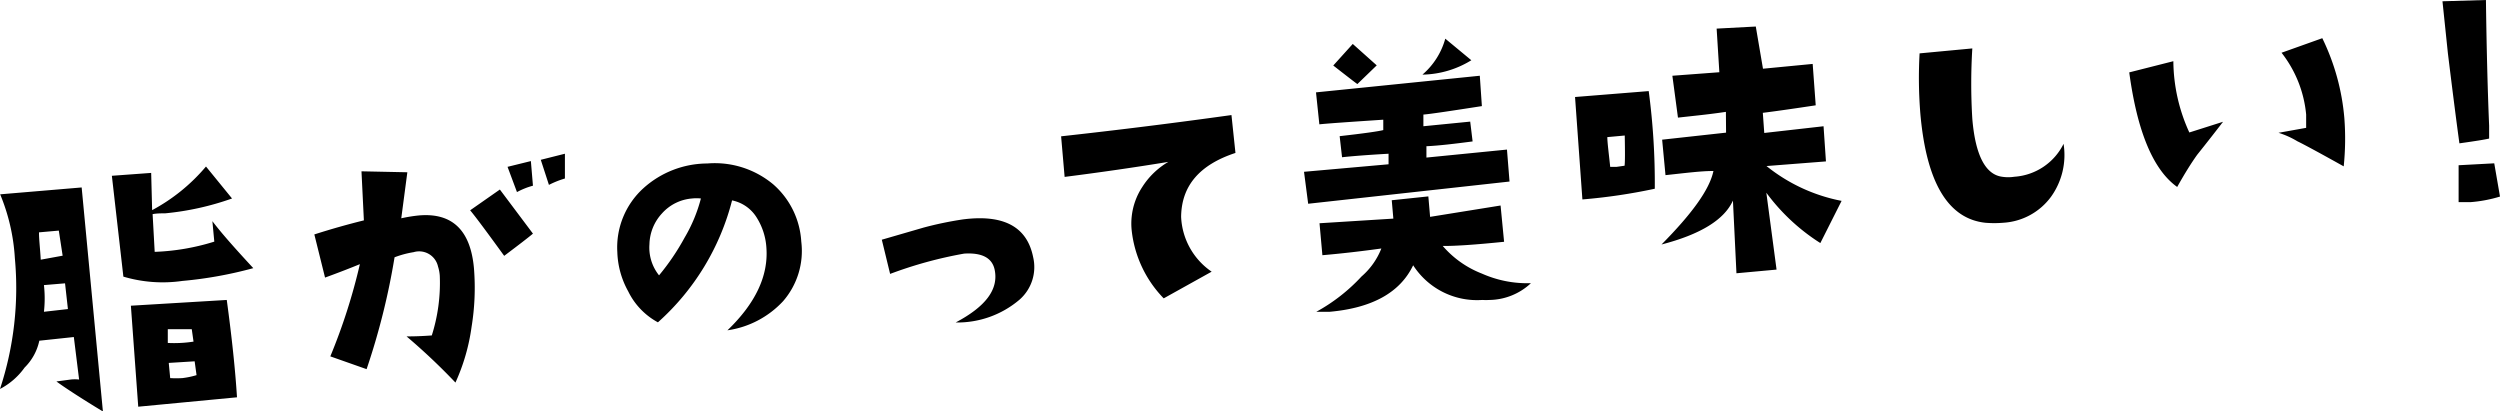
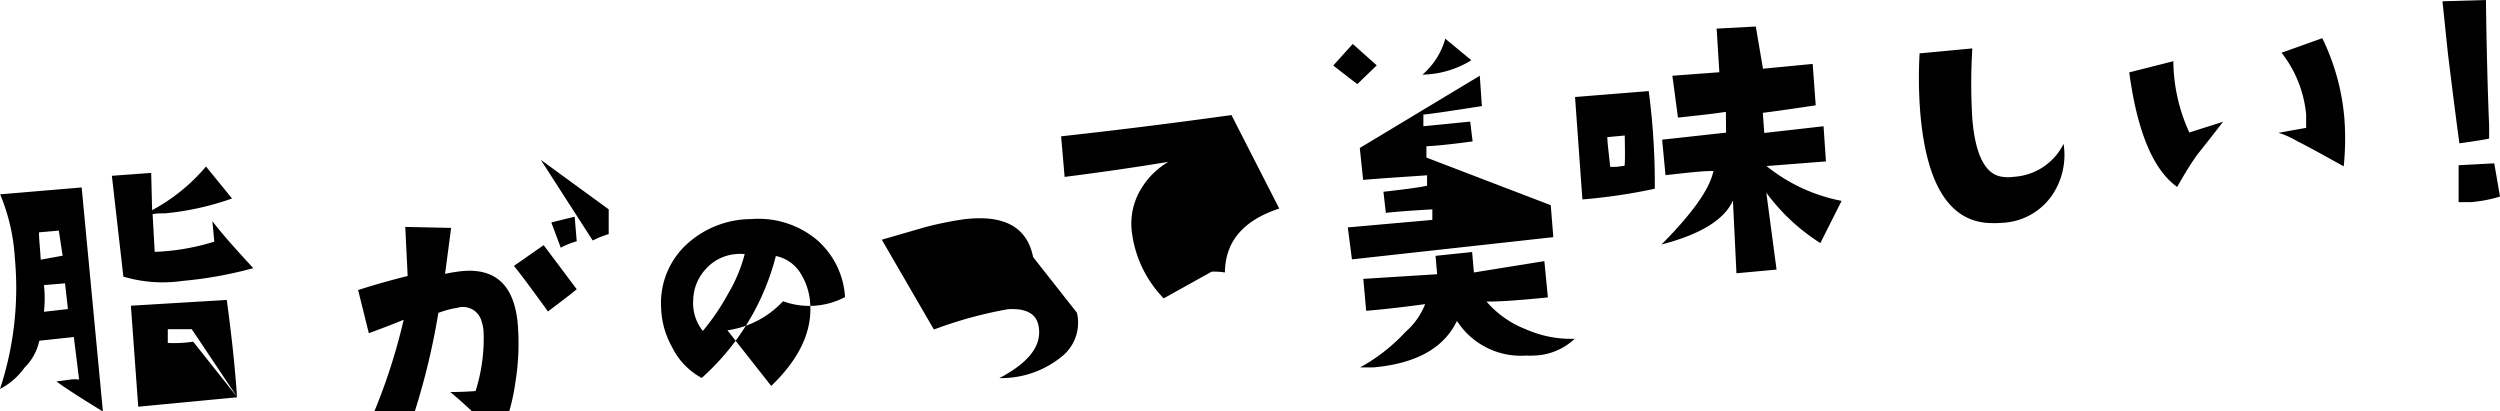
<svg xmlns="http://www.w3.org/2000/svg" viewBox="0 0 156.44 25.75">
-   <path d="M6.44 25.75c-1.38-.84-2.35-1.47-2.91-1.88l.89-.12a2.29 2.29 0 01.53 0l-.33-2.66-2.16.23A3.33 3.33 0 011.54 23 4.35 4.35 0 010 24.34a20.17 20.17 0 00.93-8.18 12.28 12.28 0 00-.92-4l5.1-.43zM3.92 16l-.24-1.57-1.24.11c0 .46.07 1 .11 1.71zm.33 3.34l-.18-1.61-1.32.11a7.62 7.62 0 010 1.67zm11.6-2.56a25.51 25.51 0 01-4.44.8 8.64 8.64 0 01-3.69-.27L7 11l2.46-.18.06 2.33a11.52 11.52 0 003.37-2.73l1.63 2a17.39 17.39 0 01-4.19.93c-.26 0-.52 0-.78.05l.13 2.36a14.14 14.14 0 003.73-.64l-.12-1.28c.6.79 1.45 1.74 2.56 2.94zm-1 8.08l-6.2.59-.46-6.32 6-.36q.48 3.53.64 6.09zm-2.74-3.48L12 20.6h-1.5v.86a7.84 7.84 0 001.59-.08zm.19 2.1l-.12-.87-1.62.1.09.95a6.2 6.2 0 00.76 0 5.08 5.08 0 00.87-.18zm16.2.46a38.8 38.8 0 00-3.06-2.89c.26 0 .79 0 1.58-.06a10.87 10.87 0 00.5-3.73 2.39 2.39 0 00-.11-.58 1.21 1.21 0 00-1.53-.9 6 6 0 00-1.19.32 43.78 43.78 0 01-1.75 7l-2.27-.8a36.65 36.65 0 001.85-5.77c-.61.25-1.33.53-2.18.84l-.67-2.7c1.09-.35 2.13-.64 3.1-.88l-.15-3.07 2.87.06-.38 2.88a9.19 9.19 0 011.12-.18q3.12-.26 3.43 3.33a15.18 15.18 0 01-.15 3.64 12.48 12.48 0 01-1.01 3.49zm4.85-9.32c-.27.23-.87.69-1.8 1.39-1.06-1.46-1.77-2.42-2.13-2.85l1.86-1.3zm0-3a4.63 4.63 0 00-1 .4l-.59-1.58 1.46-.36zm2-2v1.55a5.67 5.67 0 00-1 .4L33.84 10zm10.17 11.05c1.75-1.68 2.56-3.4 2.44-5.14a4 4 0 00-.6-1.9 2.36 2.36 0 00-1.55-1.09 15.3 15.3 0 01-4.64 7.63 4.38 4.38 0 01-1.86-1.94 5.36 5.36 0 01-.68-2.45 5 5 0 011.63-4 6 6 0 014-1.55 5.7 5.7 0 014.13 1.31 5.15 5.15 0 011.75 3.57A4.79 4.79 0 0149 18.85a5.89 5.89 0 01-3.48 1.82zm-1.66-8.25a2.53 2.53 0 00-.55 0 2.82 2.82 0 00-1.89.94 2.93 2.93 0 00-.78 1.92 2.78 2.78 0 00.6 1.95 14.55 14.55 0 001.6-2.36 9.51 9.51 0 001.02-2.45zm20.79 3.67a2.71 2.71 0 01-.85 2.66 6 6 0 01-4 1.43c1.89-1 2.7-2.08 2.44-3.31-.16-.74-.8-1.07-1.91-1a26.1 26.1 0 00-4.63 1.27L55.18 15l2.62-.76a22.13 22.13 0 012.45-.51c2.56-.33 4.02.46 4.4 2.36zm12.66-6.52c-2.25.74-3.38 2.06-3.4 4A4.38 4.38 0 0075.82 17l-3 1.67a7.21 7.21 0 01-2-4.22 4 4 0 010-.92 4.16 4.16 0 01.66-1.83 4.79 4.79 0 011.63-1.57q-3.11.51-6.49.94l-.22-2.54c4.72-.52 8.28-1 10.66-1.33zm16.99-.21l.16 2-12.6 1.39-.26-2 5.29-.47v-.66c-1.41.08-2.38.16-2.91.22l-.15-1.32c1.51-.17 2.42-.3 2.73-.38v-.65c-2.09.14-3.42.23-4 .29l-.21-2L92.6 4.74l.13 1.9c-2 .31-3.19.49-3.66.53v.73L92 7.61l.15 1.24c-1.15.15-2.15.27-2.89.3v.71zm1.5 8.36a3.87 3.87 0 01-2.58 1.05 4.29 4.29 0 01-.47 0 4.75 4.75 0 01-4.32-2.17q-1.22 2.55-5.22 2.91h-.84a11.16 11.16 0 002.83-2.21 4.48 4.48 0 001.24-1.75q-1.95.27-3.69.42l-.18-2 4.62-.29-.1-1.15 2.29-.24.11 1.28 4.41-.71.22 2.27c-1.77.18-3.05.27-3.84.26a6.19 6.19 0 002.45 1.73 7 7 0 003.07.6zM86.15 4.09l-1.21 1.17c-.11-.07-.61-.46-1.51-1.16l1.22-1.35zm5.92-.32a6 6 0 01-3.06.9 4.56 4.56 0 001.43-2.25zm11.1 1.93a43.65 43.65 0 01.38 6.11 35.35 35.35 0 01-4.53.67l-.46-6.41zm-1.5 2.78l-1.09.1c0 .33.09 1 .18 1.86h.41l.49-.07c.03-.24.03-.87.01-1.89zm13.57 4.09l-1.33 2.64a12.51 12.51 0 01-3.38-3.15l.64 4.81-2.51.23-.22-4.55q-.81 1.8-4.47 2.75c1.86-1.88 3-3.41 3.25-4.6-.8 0-1.78.13-3 .26l-.21-2.22 4-.44L108 7c-.67.1-1.34.18-2 .25l-1 .11-.35-2.62 2.94-.22-.17-2.73 2.45-.13.45 2.64 3.11-.3.19 2.59c-1.39.21-2.5.37-3.31.47l.09 1.26 3.71-.42.15 2.2-3.72.29a10.72 10.72 0 004.7 2.18zM129.13 9a4.48 4.48 0 01-.79 3.32 4 4 0 01-3 1.62 6.73 6.73 0 01-1.1 0c-2.34-.25-3.69-2.52-4.07-6.8a27.75 27.75 0 01-.05-3.8l3.3-.31a35.94 35.94 0 000 4.41c.19 2.27.82 3.48 1.86 3.62a2.48 2.48 0 00.77 0A3.71 3.71 0 00129.13 9zm9.98-1.38c-1 1.3-1.57 2-1.63 2.08-.35.49-.76 1.14-1.24 2-1.5-1.07-2.5-3.46-3-7.17l2.76-.7a10.86 10.86 0 001 4.46zm7.55 2.79c-1.63-.91-2.6-1.43-2.9-1.57a5.35 5.35 0 00-1.18-.53l1.73-.31v-.83a7.37 7.37 0 00-1.54-3.87l2.55-.91a14.11 14.11 0 011.38 5 16.94 16.94 0 01-.04 3.02zM155.56 0q.06 4.55.2 7.87v.8q-.36.09-1.86.3c-.17-1.23-.41-3.1-.72-5.63l-.34-3.26zm.88 12.3a8.56 8.56 0 01-1.85.35h-.74v-2.31l2.23-.12z" data-name="レイヤー 2" />
+   <path d="M6.44 25.75c-1.38-.84-2.35-1.47-2.91-1.88l.89-.12a2.29 2.29 0 01.53 0l-.33-2.66-2.16.23A3.33 3.33 0 011.54 23 4.35 4.35 0 010 24.34a20.17 20.17 0 00.93-8.18 12.28 12.28 0 00-.92-4l5.1-.43zM3.92 16l-.24-1.57-1.24.11c0 .46.07 1 .11 1.71zm.33 3.34l-.18-1.61-1.32.11a7.62 7.62 0 010 1.67zm11.6-2.56a25.51 25.51 0 01-4.44.8 8.64 8.64 0 01-3.69-.27L7 11l2.46-.18.06 2.33a11.52 11.52 0 003.37-2.73l1.63 2a17.39 17.39 0 01-4.19.93c-.26 0-.52 0-.78.05l.13 2.36a14.14 14.14 0 003.73-.64l-.12-1.28c.6.79 1.45 1.74 2.56 2.94zm-1 8.08l-6.2.59-.46-6.32 6-.36q.48 3.53.64 6.09zL12 20.6h-1.5v.86a7.84 7.84 0 001.59-.08zm.19 2.1l-.12-.87-1.62.1.09.95a6.2 6.2 0 00.76 0 5.08 5.08 0 00.87-.18zm16.2.46a38.8 38.8 0 00-3.06-2.89c.26 0 .79 0 1.58-.06a10.87 10.87 0 00.5-3.73 2.39 2.39 0 00-.11-.58 1.21 1.21 0 00-1.53-.9 6 6 0 00-1.19.32 43.78 43.78 0 01-1.75 7l-2.27-.8a36.65 36.65 0 001.85-5.77c-.61.25-1.33.53-2.18.84l-.67-2.7c1.09-.35 2.13-.64 3.1-.88l-.15-3.07 2.87.06-.38 2.88a9.19 9.19 0 011.12-.18q3.12-.26 3.43 3.33a15.18 15.18 0 01-.15 3.64 12.48 12.48 0 01-1.01 3.49zm4.85-9.32c-.27.23-.87.69-1.8 1.39-1.06-1.46-1.77-2.42-2.13-2.85l1.86-1.3zm0-3a4.63 4.63 0 00-1 .4l-.59-1.58 1.46-.36zm2-2v1.55a5.67 5.67 0 00-1 .4L33.84 10zm10.17 11.05c1.75-1.68 2.56-3.4 2.44-5.14a4 4 0 00-.6-1.9 2.36 2.36 0 00-1.55-1.09 15.3 15.3 0 01-4.64 7.63 4.38 4.38 0 01-1.86-1.94 5.36 5.36 0 01-.68-2.45 5 5 0 011.63-4 6 6 0 014-1.55 5.7 5.7 0 014.13 1.31 5.15 5.15 0 011.75 3.57A4.79 4.79 0 0149 18.85a5.89 5.89 0 01-3.48 1.82zm-1.66-8.25a2.53 2.53 0 00-.55 0 2.82 2.82 0 00-1.89.94 2.93 2.93 0 00-.78 1.92 2.78 2.78 0 00.6 1.95 14.55 14.55 0 001.6-2.36 9.51 9.51 0 001.02-2.45zm20.79 3.67a2.71 2.71 0 01-.85 2.66 6 6 0 01-4 1.43c1.89-1 2.7-2.08 2.44-3.31-.16-.74-.8-1.07-1.91-1a26.1 26.1 0 00-4.63 1.27L55.18 15l2.62-.76a22.13 22.13 0 012.45-.51c2.56-.33 4.02.46 4.4 2.36zm12.66-6.52c-2.25.74-3.38 2.06-3.4 4A4.38 4.38 0 0075.82 17l-3 1.67a7.21 7.21 0 01-2-4.22 4 4 0 010-.92 4.16 4.16 0 01.66-1.83 4.79 4.79 0 011.63-1.57q-3.11.51-6.49.94l-.22-2.54c4.72-.52 8.28-1 10.66-1.33zm16.99-.21l.16 2-12.6 1.39-.26-2 5.29-.47v-.66c-1.41.08-2.38.16-2.91.22l-.15-1.32c1.51-.17 2.42-.3 2.73-.38v-.65c-2.09.14-3.42.23-4 .29l-.21-2L92.6 4.74l.13 1.9c-2 .31-3.19.49-3.66.53v.73L92 7.61l.15 1.24c-1.15.15-2.15.27-2.89.3v.71zm1.5 8.36a3.87 3.87 0 01-2.58 1.05 4.29 4.29 0 01-.47 0 4.75 4.75 0 01-4.32-2.17q-1.22 2.55-5.22 2.91h-.84a11.16 11.16 0 002.83-2.21 4.48 4.48 0 001.24-1.75q-1.95.27-3.69.42l-.18-2 4.62-.29-.1-1.15 2.29-.24.11 1.28 4.41-.71.22 2.27c-1.77.18-3.05.27-3.84.26a6.19 6.19 0 002.45 1.73 7 7 0 003.07.6zM86.15 4.09l-1.21 1.17c-.11-.07-.61-.46-1.51-1.16l1.22-1.35zm5.92-.32a6 6 0 01-3.06.9 4.56 4.56 0 001.43-2.25zm11.1 1.93a43.65 43.65 0 01.38 6.11 35.35 35.35 0 01-4.53.67l-.46-6.41zm-1.5 2.78l-1.09.1c0 .33.09 1 .18 1.86h.41l.49-.07c.03-.24.03-.87.01-1.89zm13.57 4.09l-1.33 2.64a12.51 12.51 0 01-3.38-3.15l.64 4.81-2.51.23-.22-4.55q-.81 1.8-4.47 2.75c1.86-1.88 3-3.41 3.25-4.6-.8 0-1.78.13-3 .26l-.21-2.22 4-.44L108 7c-.67.1-1.34.18-2 .25l-1 .11-.35-2.62 2.94-.22-.17-2.73 2.45-.13.45 2.64 3.11-.3.19 2.59c-1.39.21-2.5.37-3.31.47l.09 1.26 3.71-.42.15 2.2-3.72.29a10.72 10.72 0 004.7 2.18zM129.13 9a4.48 4.48 0 01-.79 3.32 4 4 0 01-3 1.62 6.73 6.73 0 01-1.1 0c-2.34-.25-3.69-2.52-4.07-6.8a27.75 27.75 0 01-.05-3.8l3.3-.31a35.94 35.94 0 000 4.41c.19 2.27.82 3.48 1.86 3.62a2.48 2.48 0 00.77 0A3.71 3.71 0 00129.13 9zm9.98-1.38c-1 1.3-1.57 2-1.63 2.08-.35.49-.76 1.14-1.24 2-1.5-1.07-2.5-3.46-3-7.17l2.76-.7a10.86 10.86 0 001 4.46zm7.55 2.79c-1.63-.91-2.6-1.43-2.9-1.57a5.35 5.35 0 00-1.18-.53l1.73-.31v-.83a7.37 7.37 0 00-1.54-3.87l2.55-.91a14.11 14.11 0 011.38 5 16.94 16.94 0 01-.04 3.02zM155.56 0q.06 4.55.2 7.87v.8q-.36.09-1.86.3c-.17-1.23-.41-3.1-.72-5.63l-.34-3.26zm.88 12.3a8.56 8.56 0 01-1.85.35h-.74v-2.31l2.23-.12z" data-name="レイヤー 2" />
</svg>